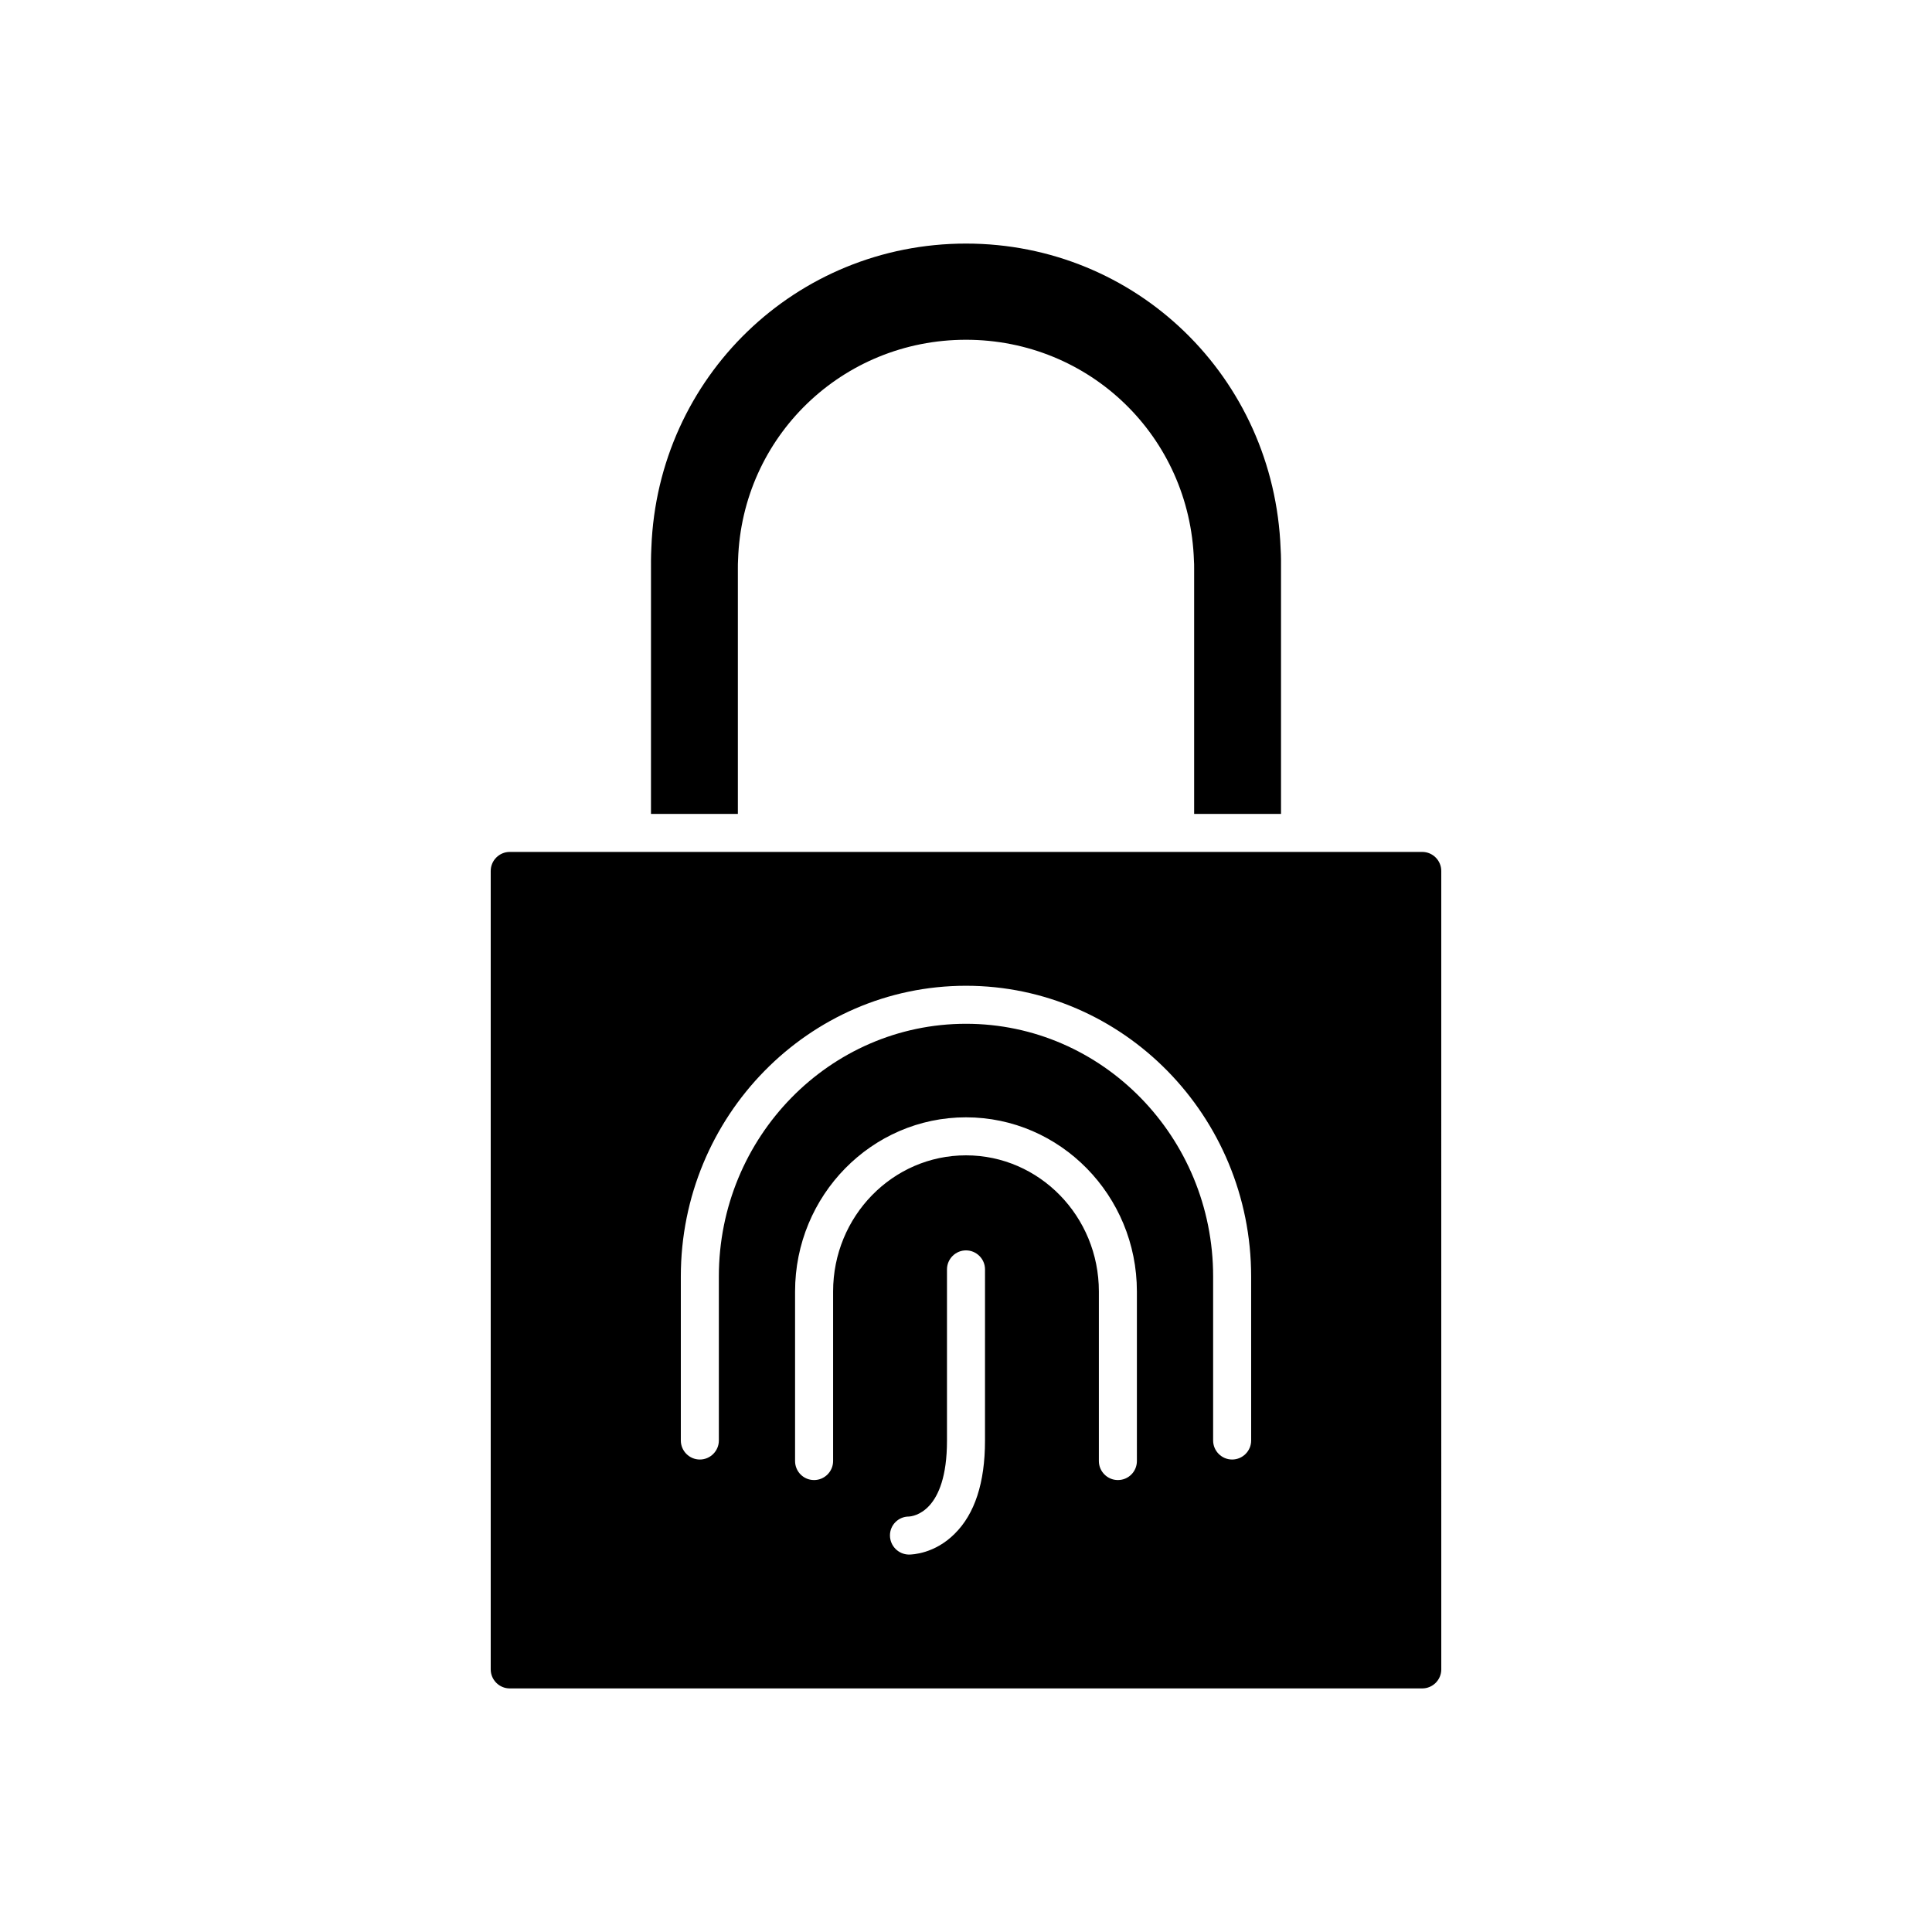
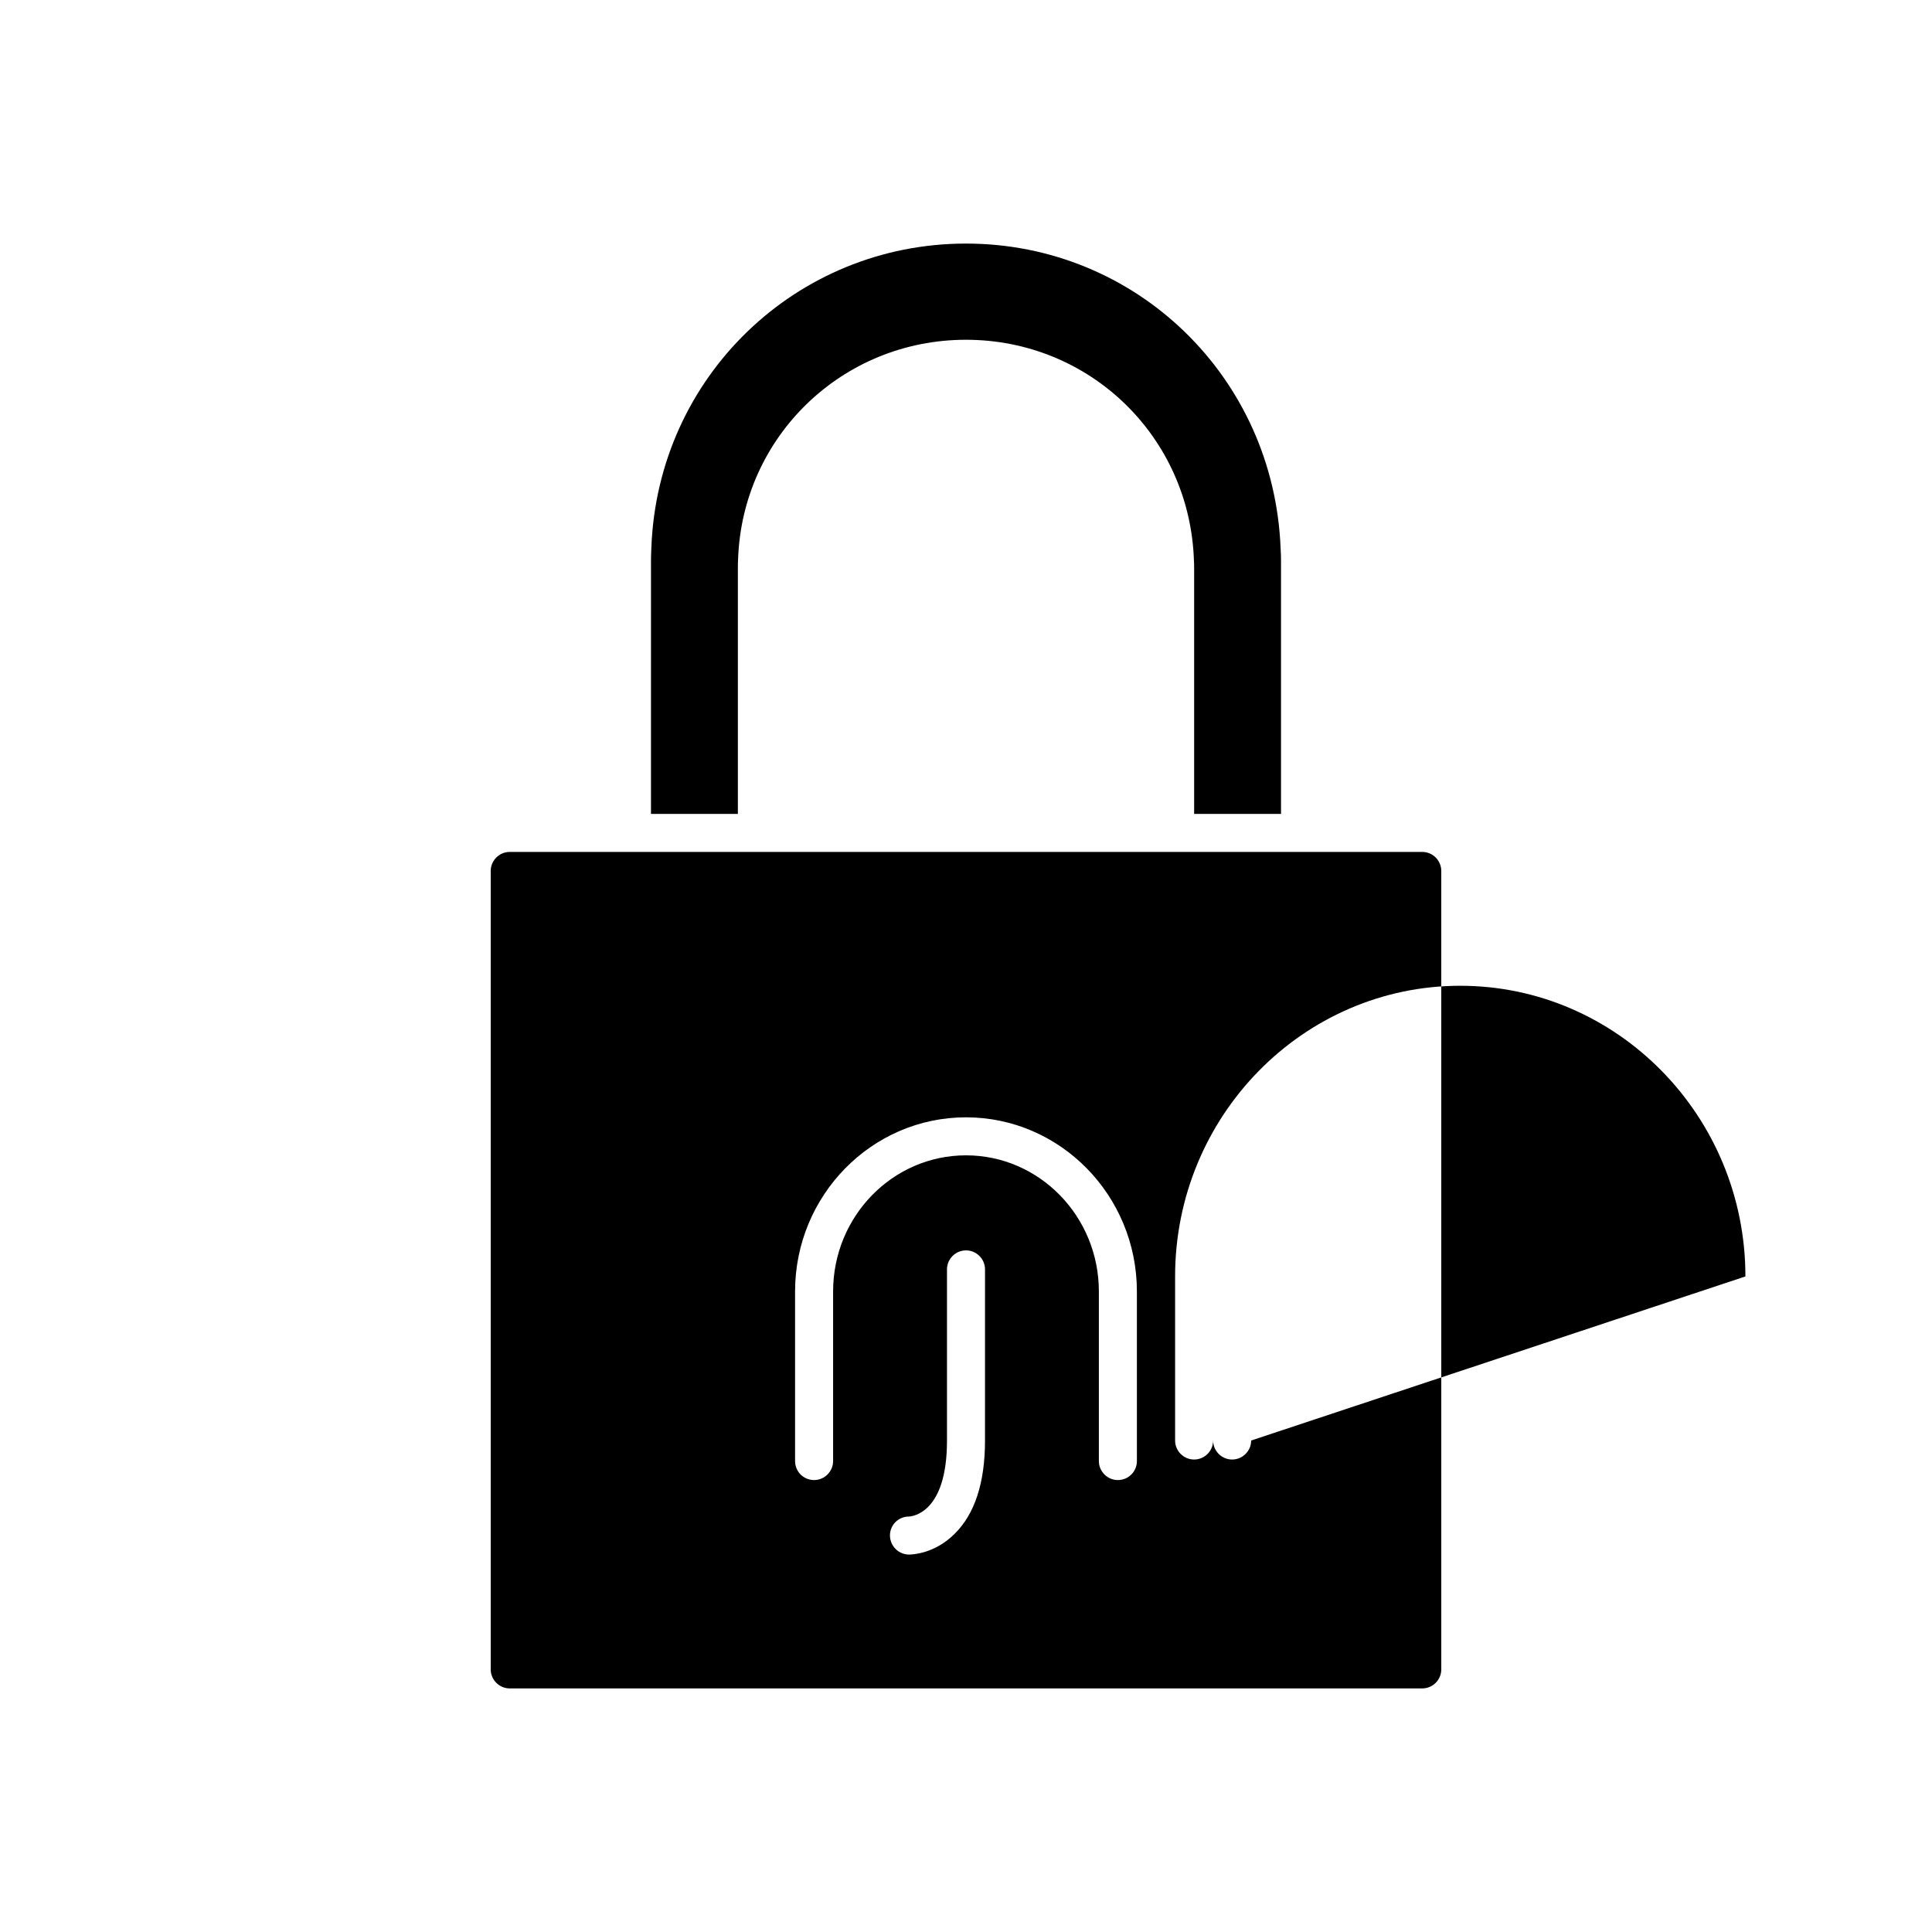
<svg xmlns="http://www.w3.org/2000/svg" fill="#000000" width="800px" height="800px" version="1.1" viewBox="144 144 512 512">
-   <path d="m483.38 289.46c-1.711-45.543-38.34-80.91-83.379-80.91s-81.668 35.367-83.379 80.508c-0.051 1.359-0.102 2.266-0.102 3.273l-0.004 67.363h23.027v-65.043c0-0.805 0-1.512 0.051-2.316 1.055-32.598 27.605-58.293 60.406-58.293 32.797 0 59.348 25.695 60.406 58.543 0.051 0.555 0.051 1.262 0.051 2.066v65.043h23.023v-67.359c0-1.008-0.051-1.914-0.102-2.875zm37.535 80.309h-241.83c-2.769 0-5.039 2.266-5.039 5.039v211.6c0 2.769 2.266 5.039 5.039 5.039h241.83c2.769 0 5.039-2.266 5.039-5.039l-0.004-211.6c0-2.769-2.266-5.039-5.035-5.039zm-115.88 156.03c0 11.133-2.719 19.445-8.062 24.688-5.289 5.289-11.23 5.488-12.09 5.488h-0.051c-2.769-0.051-4.984-2.316-4.984-5.086s2.266-4.988 4.988-4.988c1.105-0.051 10.125-1.059 10.125-20.102v-45.395c0-2.769 2.266-5.039 5.039-5.039 2.769 0 5.039 2.266 5.039 5.039zm40.254 5.391c0 2.769-2.215 5.039-5.039 5.039-2.769 0-5.039-2.266-5.039-5.039v-44.941c0-19.902-15.77-36.074-35.215-36.074-19.445 0-35.215 16.172-35.215 36.074v44.941c0 2.769-2.266 5.039-5.039 5.039-2.82 0-5.039-2.266-5.039-5.039v-44.941c0-25.441 20.305-46.148 45.293-46.148 24.988 0 45.293 20.707 45.293 46.148zm30.281-5.441c0 2.769-2.266 5.039-5.039 5.039-2.769 0-5.039-2.266-5.039-5.039v-43.48c0-36.93-29.371-66.957-65.492-66.957-36.125 0-65.496 30.027-65.496 66.957v43.48c0 2.769-2.266 5.039-5.039 5.039-2.769 0-5.039-2.266-5.039-5.039v-43.48c0-42.473 33.906-77.031 75.57-77.031 41.664 0 75.57 34.562 75.57 77.031z" />
+   <path d="m483.38 289.46c-1.711-45.543-38.34-80.91-83.379-80.91s-81.668 35.367-83.379 80.508c-0.051 1.359-0.102 2.266-0.102 3.273l-0.004 67.363h23.027v-65.043c0-0.805 0-1.512 0.051-2.316 1.055-32.598 27.605-58.293 60.406-58.293 32.797 0 59.348 25.695 60.406 58.543 0.051 0.555 0.051 1.262 0.051 2.066v65.043h23.023v-67.359c0-1.008-0.051-1.914-0.102-2.875zm37.535 80.309h-241.83c-2.769 0-5.039 2.266-5.039 5.039v211.6c0 2.769 2.266 5.039 5.039 5.039h241.83c2.769 0 5.039-2.266 5.039-5.039l-0.004-211.6c0-2.769-2.266-5.039-5.035-5.039zm-115.88 156.03c0 11.133-2.719 19.445-8.062 24.688-5.289 5.289-11.23 5.488-12.09 5.488h-0.051c-2.769-0.051-4.984-2.316-4.984-5.086s2.266-4.988 4.988-4.988c1.105-0.051 10.125-1.059 10.125-20.102v-45.395c0-2.769 2.266-5.039 5.039-5.039 2.769 0 5.039 2.266 5.039 5.039zm40.254 5.391c0 2.769-2.215 5.039-5.039 5.039-2.769 0-5.039-2.266-5.039-5.039v-44.941c0-19.902-15.77-36.074-35.215-36.074-19.445 0-35.215 16.172-35.215 36.074v44.941c0 2.769-2.266 5.039-5.039 5.039-2.82 0-5.039-2.266-5.039-5.039v-44.941c0-25.441 20.305-46.148 45.293-46.148 24.988 0 45.293 20.707 45.293 46.148zm30.281-5.441c0 2.769-2.266 5.039-5.039 5.039-2.769 0-5.039-2.266-5.039-5.039v-43.48v43.48c0 2.769-2.266 5.039-5.039 5.039-2.769 0-5.039-2.266-5.039-5.039v-43.48c0-42.473 33.906-77.031 75.57-77.031 41.664 0 75.57 34.562 75.57 77.031z" />
</svg>